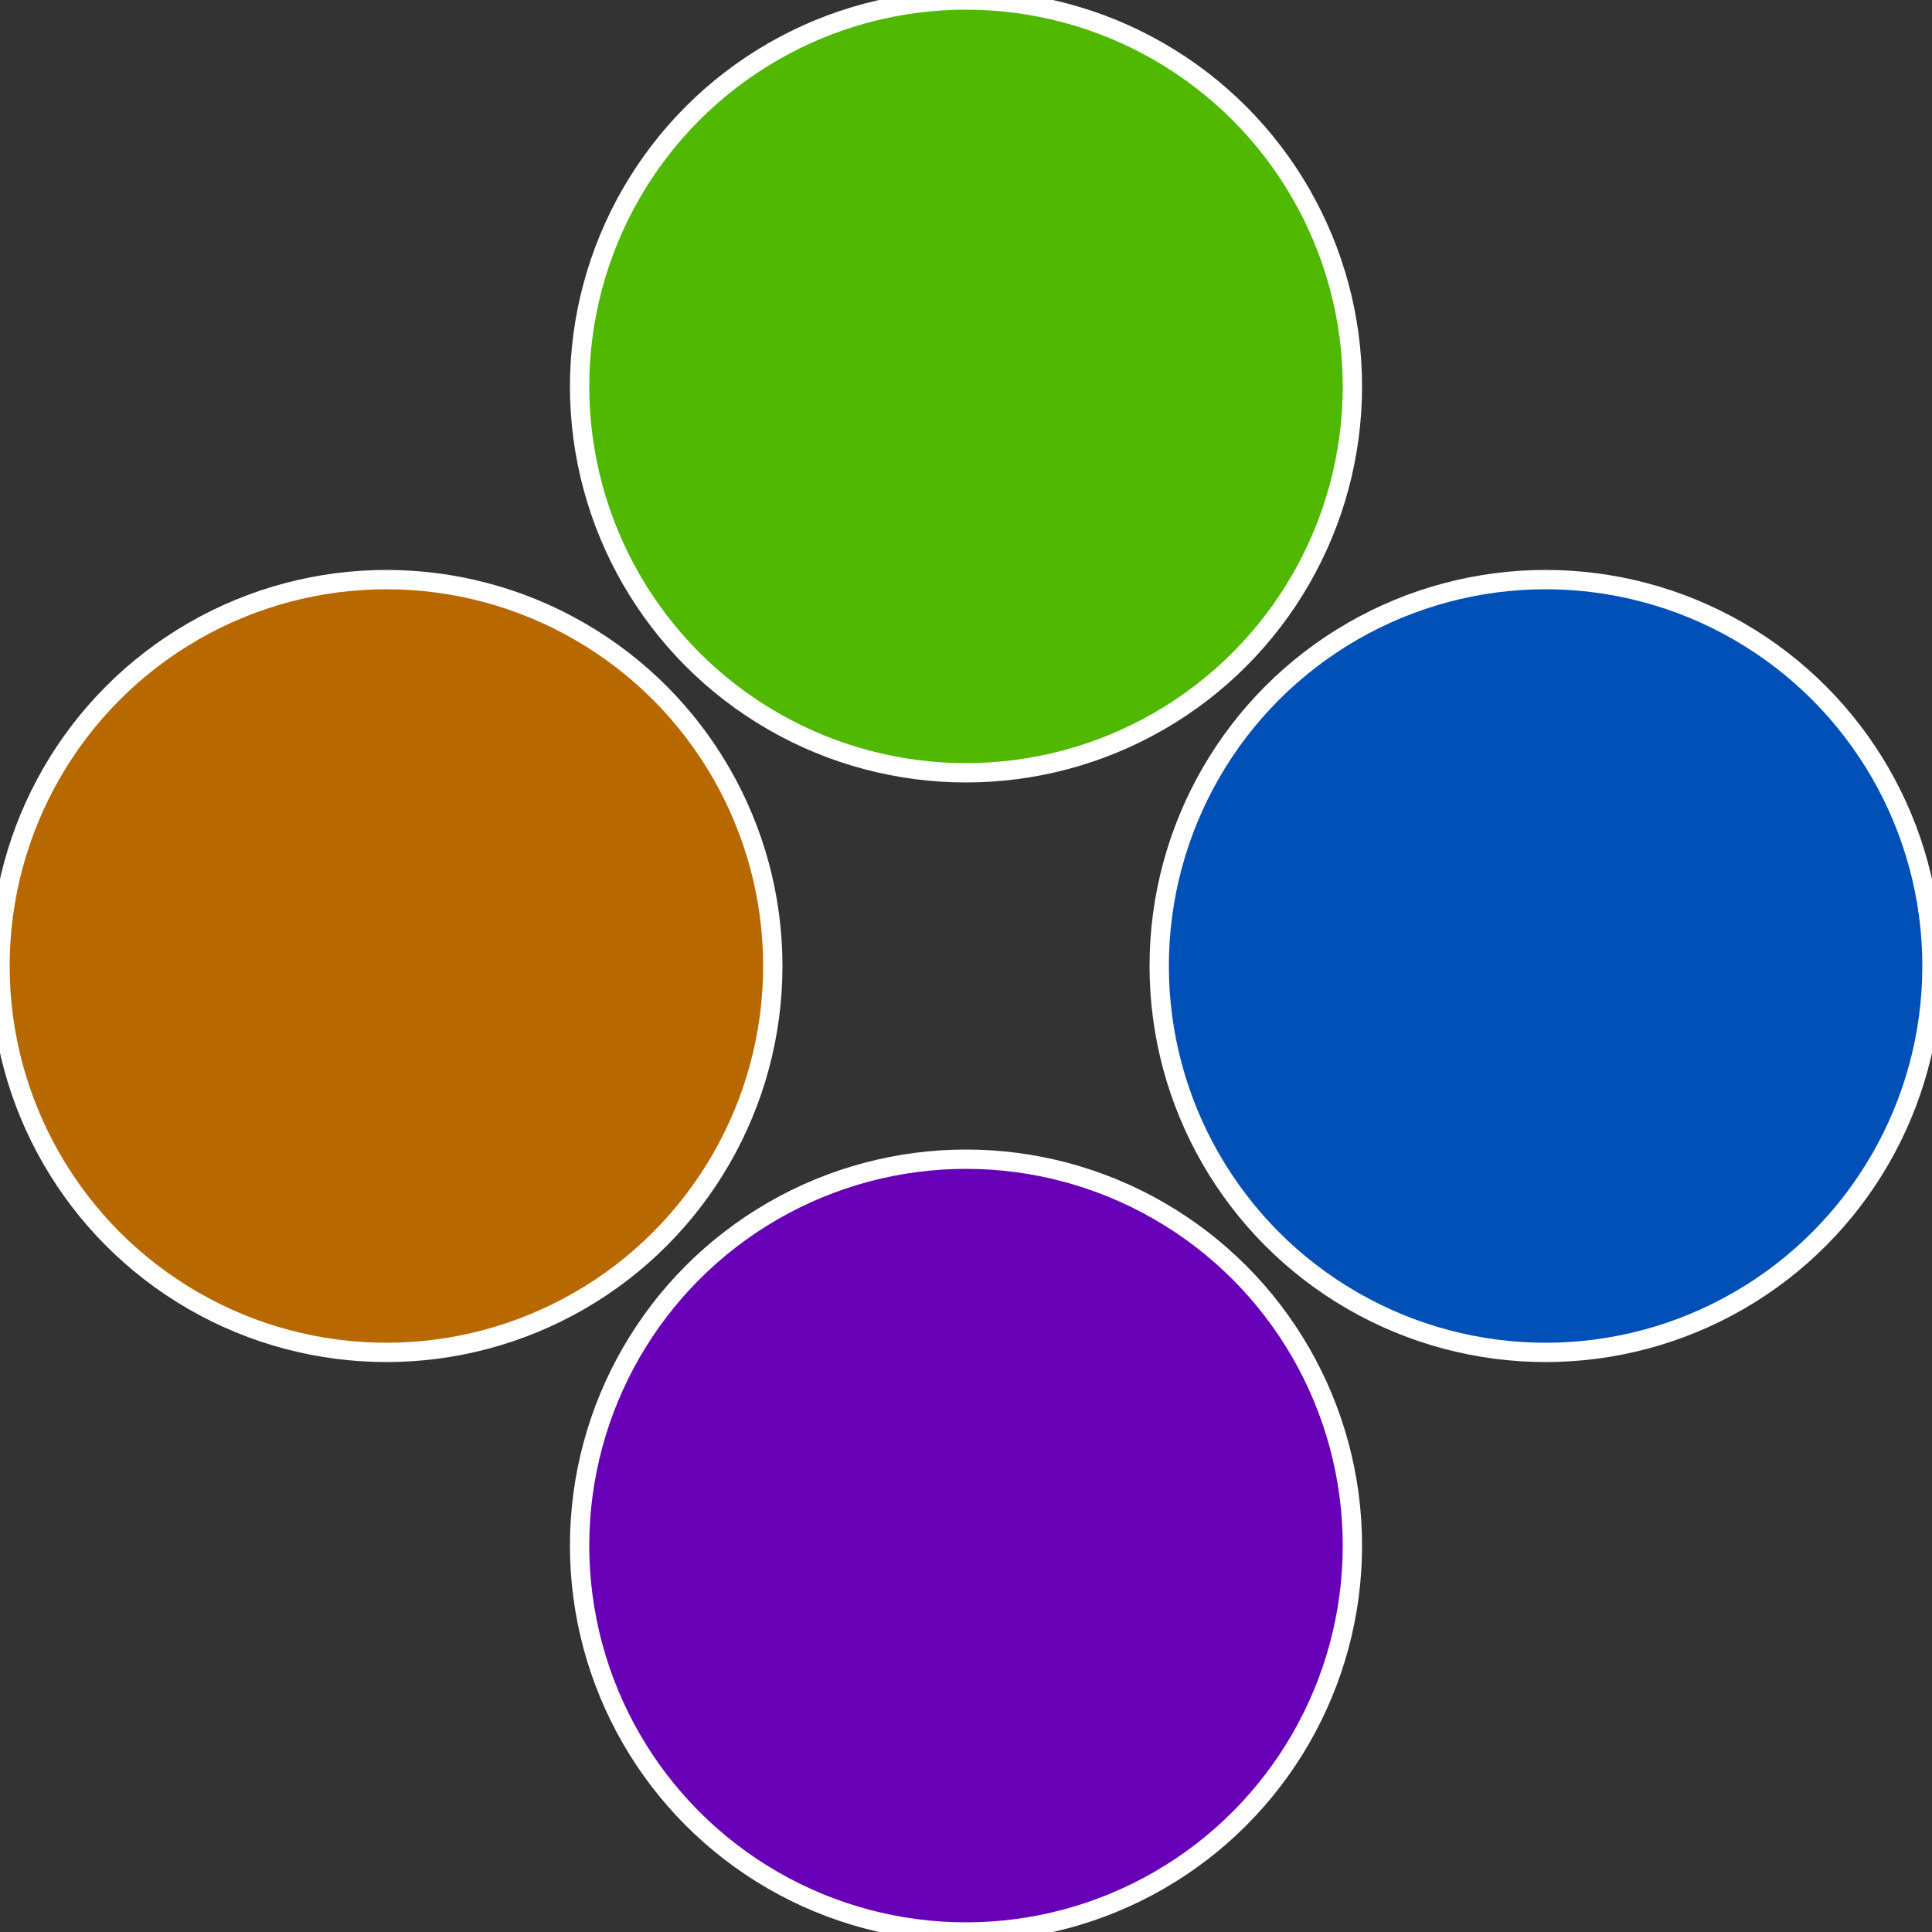
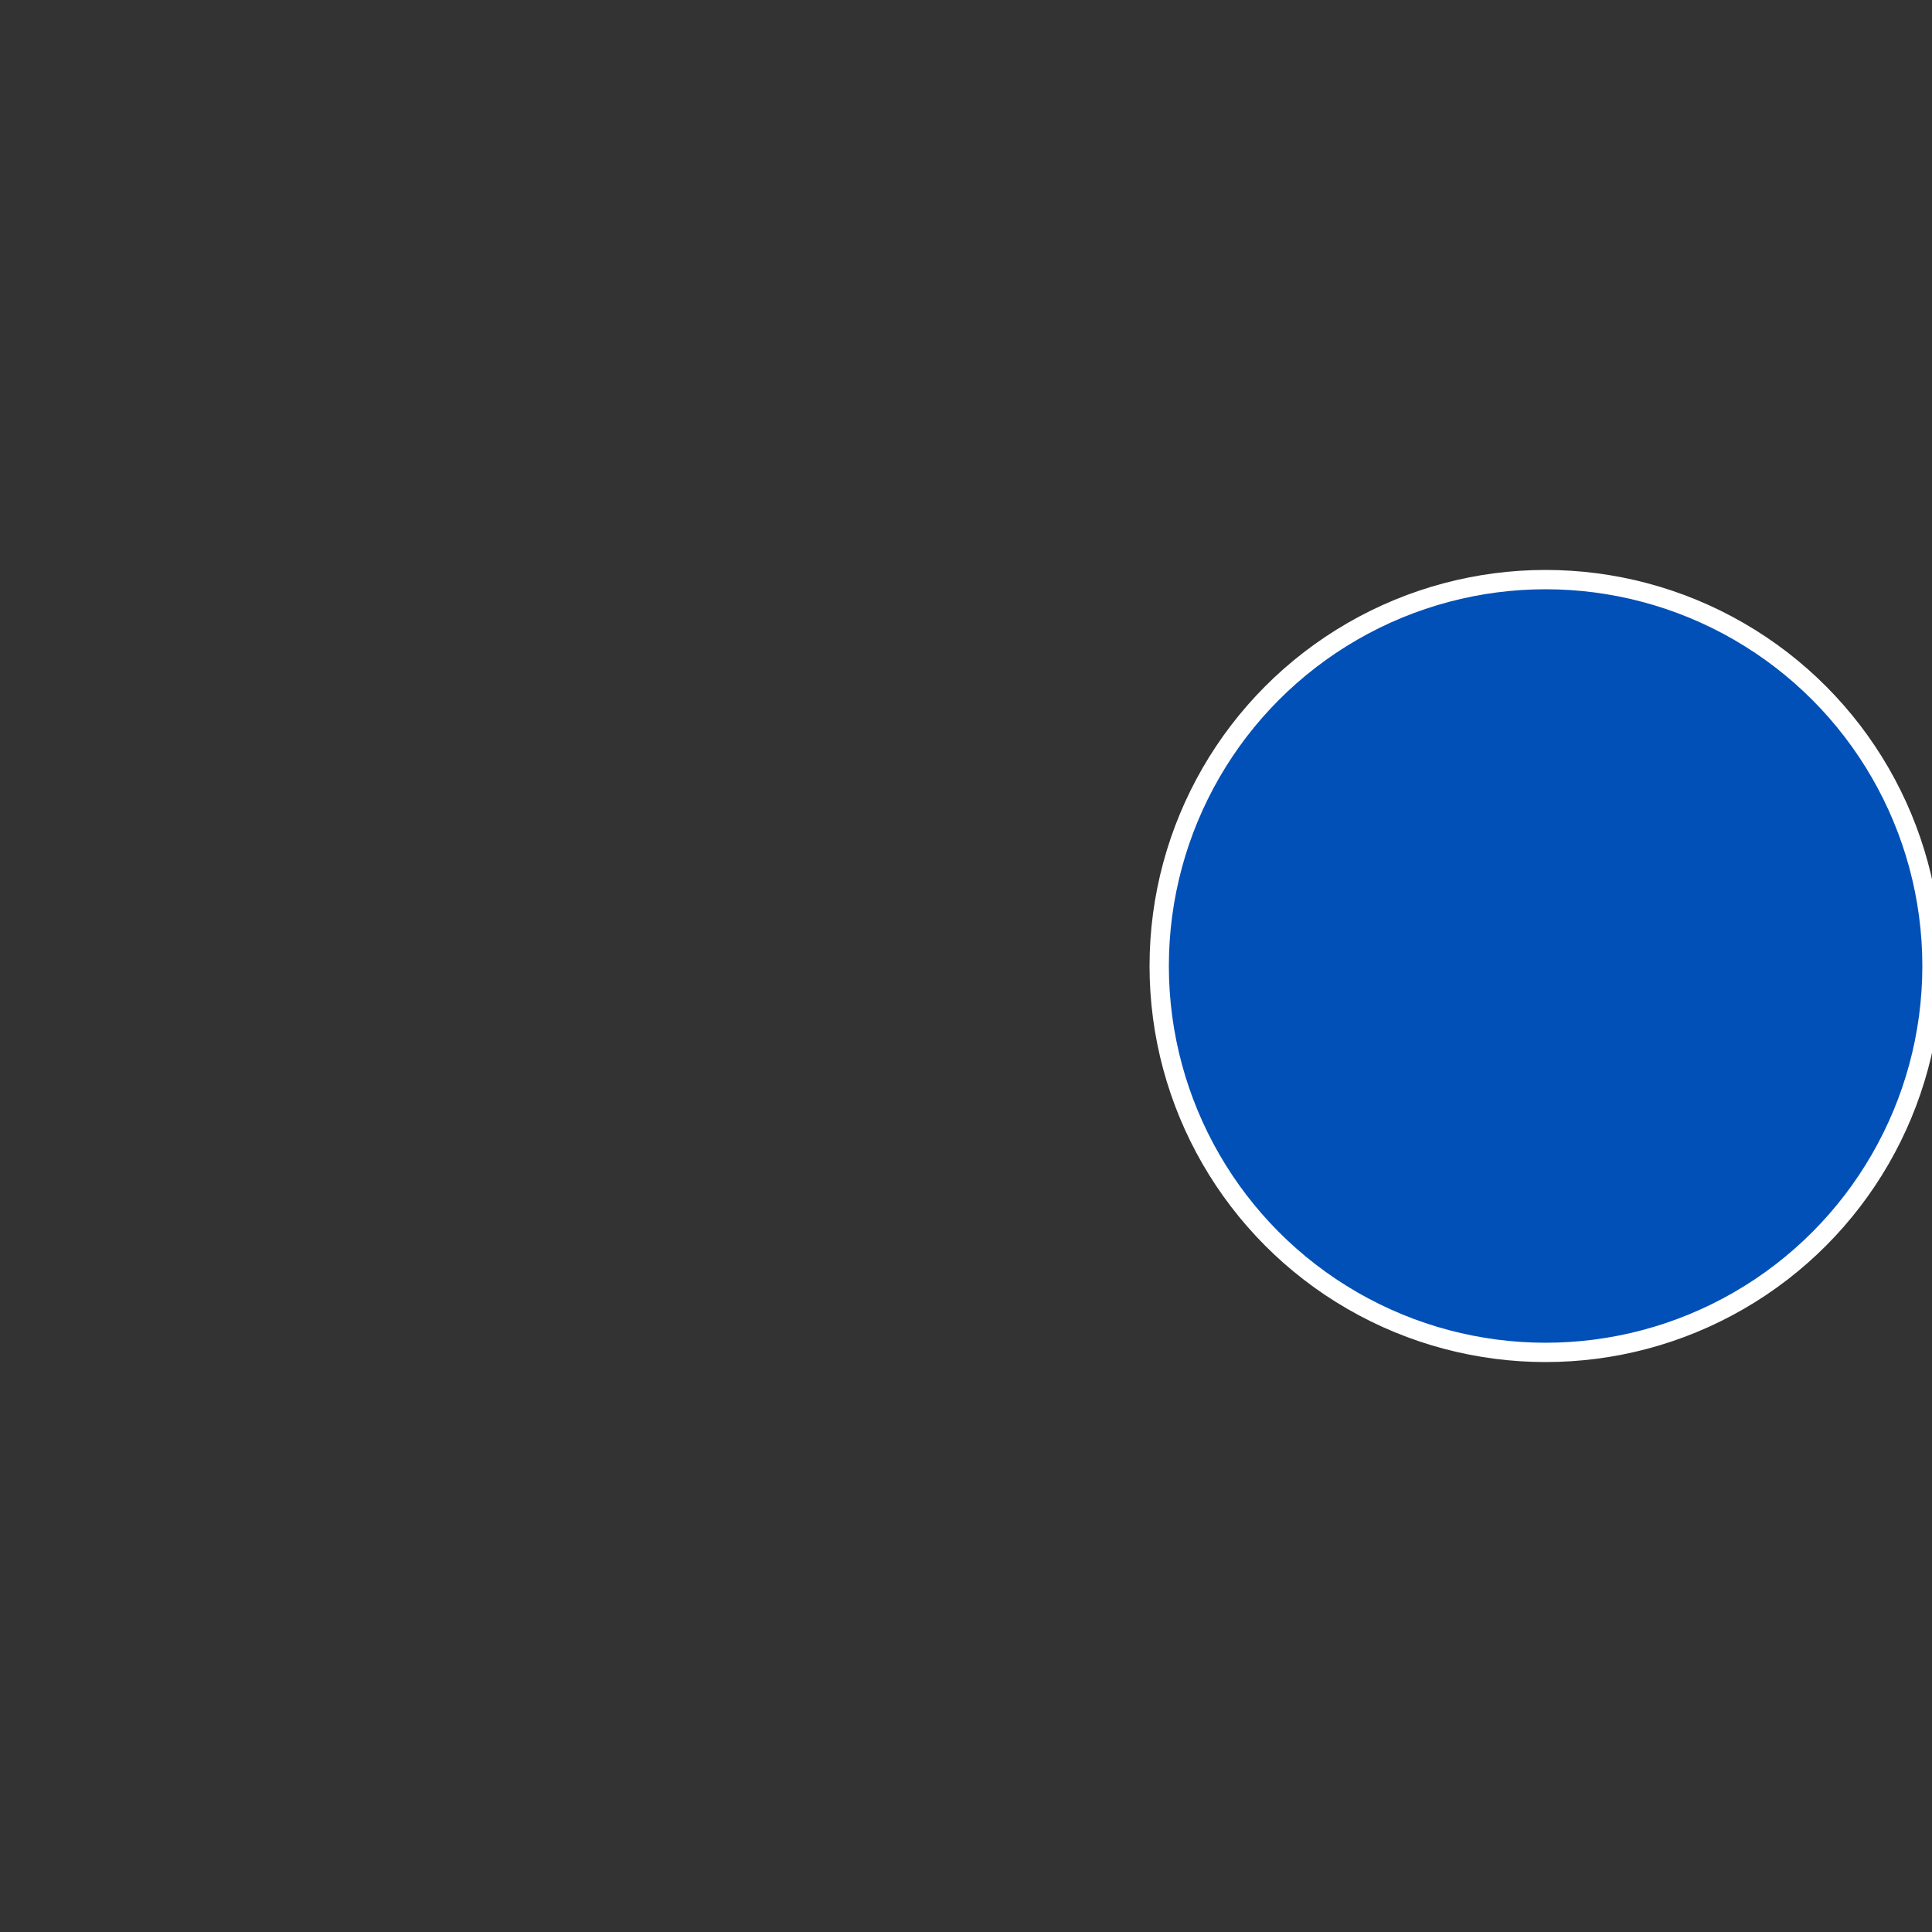
<svg xmlns="http://www.w3.org/2000/svg" width="500" height="500" viewBox="-1 -1 2 2">
  <rect x="-1" y="-1" width="2" height="2" fill="#333333" stroke="none" />
  <circle cx="0.6" cy="0" r="0.4" fill="#0050b8" stroke="#fff" stroke-width="1%" />
-   <circle cx="3.6739403974421E-17" cy="0.6" r="0.4" fill="#6800b8" stroke="#fff" stroke-width="1%" />
-   <circle cx="-0.6" cy="7.3478807948841E-17" r="0.4" fill="#b86800" stroke="#fff" stroke-width="1%" />
-   <circle cx="-1.1021821192326E-16" cy="-0.6" r="0.4" fill="#50b800" stroke="#fff" stroke-width="1%" />
</svg>